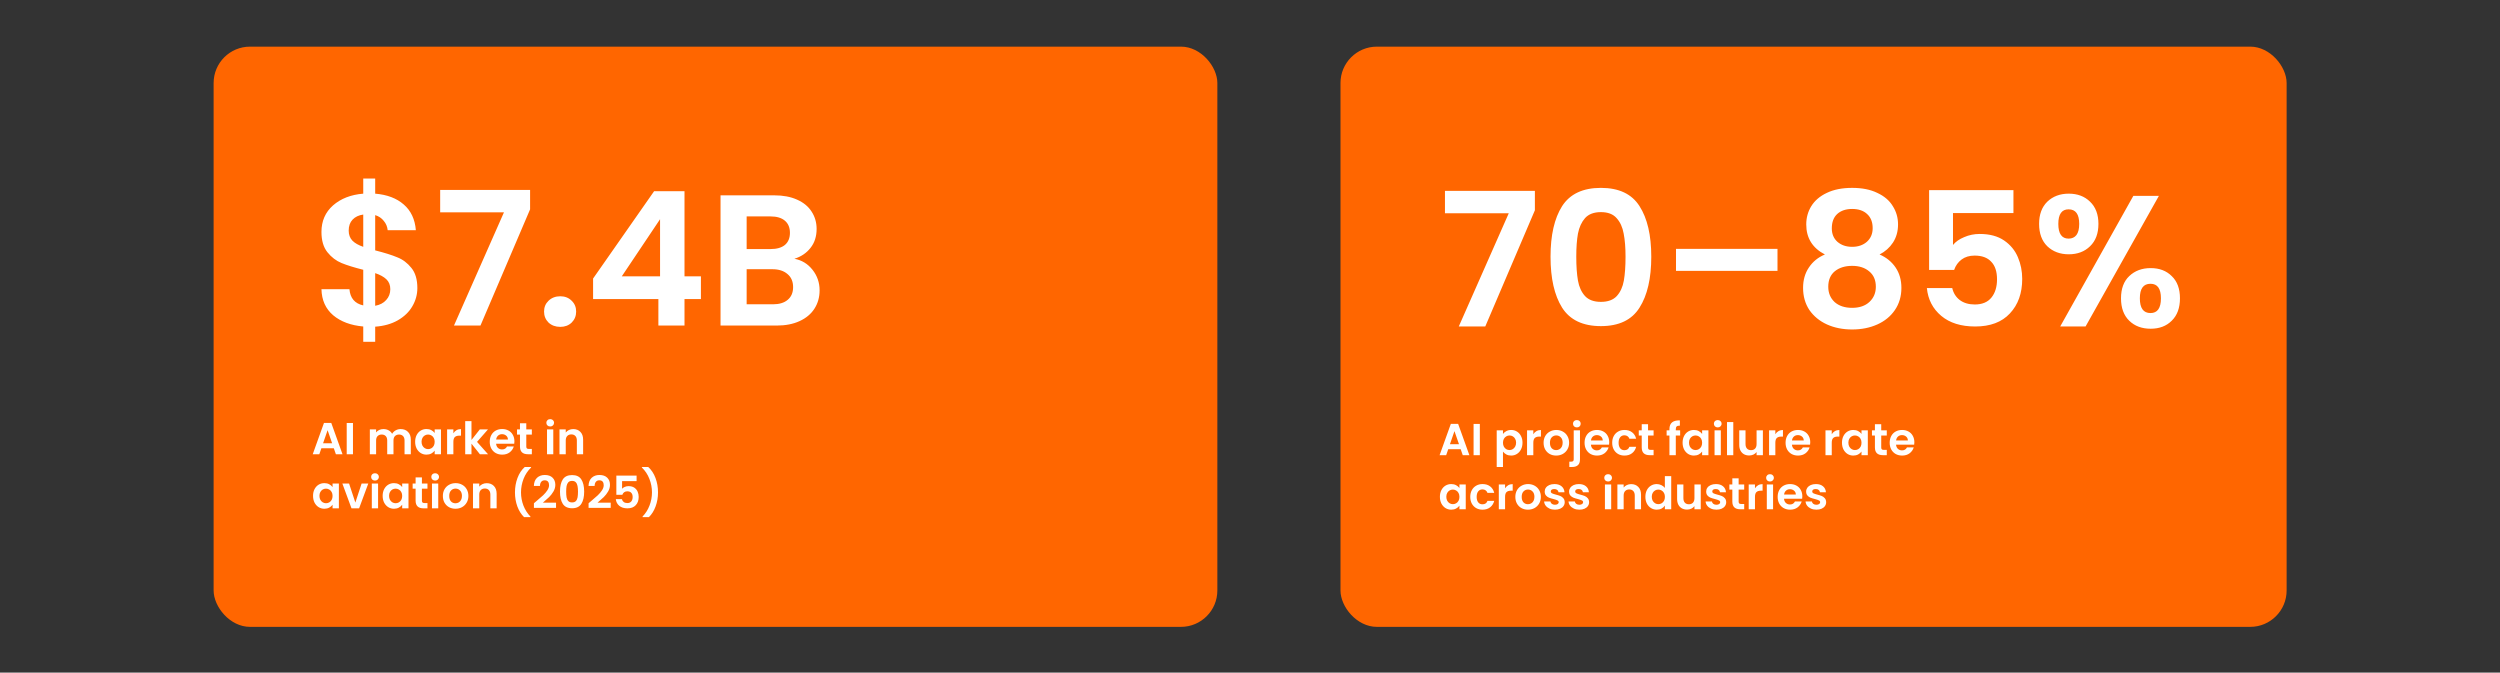
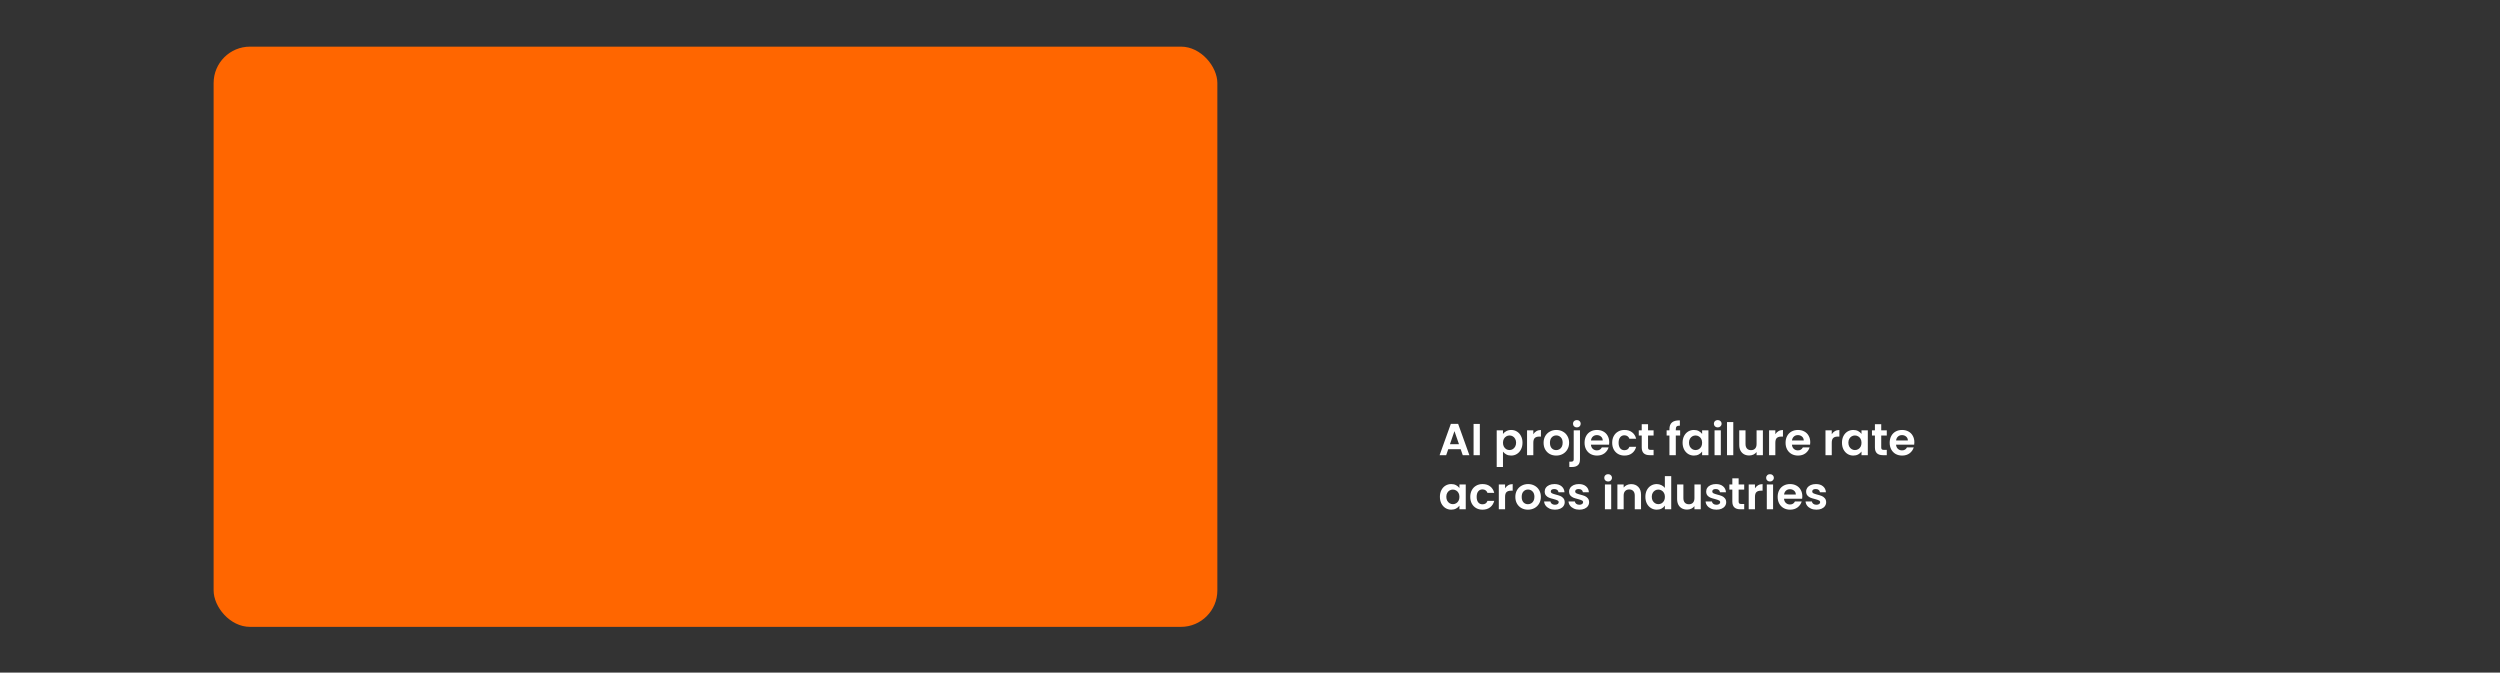
<svg xmlns="http://www.w3.org/2000/svg" width="2680" height="721" viewBox="0 0 2680 721" fill="none">
  <rect x="0" y="0" width="2680" height="721" fill="#333333" stroke="none" />
  <rect x="229" y="50" width="1076" height="622" rx="39.008" fill="#FF6600" />
-   <path d="M447.4 308.8C447.4 315.733 445.6 322.267 442 328.4C438.533 334.4 433.333 339.4 426.4 343.4C419.6 347.267 411.533 349.533 402.2 350.2V366.4H389.4V350C376.067 348.8 365.333 344.8 357.2 338C349.067 331.067 344.867 321.733 344.6 310H374.6C375.4 319.6 380.333 325.4 389.4 327.4V289.2C379.8 286.8 372.067 284.4 366.2 282C360.333 279.6 355.267 275.733 351 270.4C346.733 265.067 344.6 257.8 344.6 248.6C344.6 237 348.733 227.533 357 220.2C365.4 212.867 376.2 208.667 389.4 207.6V191.4H402.2V207.6C415 208.667 425.2 212.533 432.8 219.2C440.533 225.867 444.867 235.067 445.8 246.8H415.6C415.2 242.933 413.8 239.6 411.4 236.8C409.133 233.867 406.067 231.8 402.2 230.6V268.4C412.2 270.933 420.067 273.4 425.8 275.8C431.667 278.067 436.733 281.867 441 287.2C445.267 292.4 447.4 299.6 447.4 308.8ZM373.8 247.2C373.8 251.6 375.133 255.2 377.8 258C380.467 260.667 384.333 262.867 389.4 264.6V230C384.6 230.667 380.8 232.467 378 235.4C375.2 238.333 373.8 242.267 373.8 247.2ZM402.2 327.8C407.267 326.867 411.2 324.8 414 321.6C416.933 318.4 418.4 314.533 418.4 310C418.4 305.6 417 302.067 414.2 299.4C411.4 296.733 407.4 294.533 402.2 292.8V327.8ZM568.259 224.4L515.059 349H486.659L540.259 227.6H471.859V203.6H568.259V224.4ZM600.63 350.4C595.563 350.4 591.363 348.867 588.03 345.8C584.83 342.6 583.23 338.667 583.23 334C583.23 329.333 584.83 325.467 588.03 322.4C591.363 319.2 595.563 317.6 600.63 317.6C605.563 317.6 609.63 319.2 612.83 322.4C616.03 325.467 617.63 329.333 617.63 334C617.63 338.667 616.03 342.6 612.83 345.8C609.63 348.867 605.563 350.4 600.63 350.4ZM635.783 320.6V298.6L701.183 205H733.783V296.2H751.383V320.6H733.783V349H705.783V320.6H635.783ZM707.583 235L666.583 296.2H707.583V235ZM851.609 277.4C859.476 278.867 865.943 282.8 871.009 289.2C876.076 295.6 878.609 302.933 878.609 311.2C878.609 318.667 876.743 325.267 873.009 331C869.409 336.6 864.143 341 857.209 344.2C850.276 347.4 842.076 349 832.609 349H772.409V209.4H830.009C839.476 209.4 847.609 210.933 854.409 214C861.343 217.067 866.543 221.333 870.009 226.8C873.609 232.267 875.409 238.467 875.409 245.4C875.409 253.533 873.209 260.333 868.809 265.8C864.543 271.267 858.809 275.133 851.609 277.4ZM800.409 267H826.009C832.676 267 837.809 265.533 841.409 262.6C845.009 259.533 846.809 255.2 846.809 249.6C846.809 244 845.009 239.667 841.409 236.6C837.809 233.533 832.676 232 826.009 232H800.409V267ZM828.609 326.2C835.409 326.2 840.676 324.6 844.409 321.4C848.276 318.2 850.209 313.667 850.209 307.8C850.209 301.8 848.209 297.133 844.209 293.8C840.209 290.333 834.809 288.6 828.009 288.6H800.409V326.2H828.609Z" fill="white" />
-   <path d="M357.856 480.557H344.512L342.304 486.941H335.248L347.296 453.389H355.12L367.168 486.941H360.064L357.856 480.557ZM356.032 475.181L351.184 461.165L346.336 475.181H356.032ZM378.391 453.437V486.941H371.671V453.437H378.391ZM429.492 459.965C432.756 459.965 435.38 460.973 437.364 462.989C439.38 464.973 440.388 467.757 440.388 471.341V486.941H433.668V472.253C433.668 470.173 433.14 468.589 432.084 467.501C431.028 466.381 429.588 465.821 427.764 465.821C425.94 465.821 424.484 466.381 423.396 467.501C422.34 468.589 421.812 470.173 421.812 472.253V486.941H415.092V472.253C415.092 470.173 414.564 468.589 413.508 467.501C412.452 466.381 411.012 465.821 409.188 465.821C407.332 465.821 405.86 466.381 404.772 467.501C403.716 468.589 403.188 470.173 403.188 472.253V486.941H396.468V460.349H403.188V463.565C404.052 462.445 405.156 461.565 406.5 460.925C407.876 460.285 409.38 459.965 411.012 459.965C413.092 459.965 414.948 460.413 416.58 461.309C418.212 462.173 419.476 463.421 420.372 465.053C421.236 463.517 422.484 462.285 424.116 461.357C425.78 460.429 427.572 459.965 429.492 459.965ZM445.037 473.549C445.037 470.861 445.565 468.477 446.621 466.397C447.709 464.317 449.165 462.717 450.989 461.597C452.845 460.477 454.909 459.917 457.181 459.917C459.165 459.917 460.893 460.317 462.365 461.117C463.869 461.917 465.069 462.925 465.965 464.141V460.349H472.733V486.941H465.965V483.053C465.101 484.301 463.901 485.341 462.365 486.173C460.861 486.973 459.117 487.373 457.133 487.373C454.893 487.373 452.845 486.797 450.989 485.645C449.165 484.493 447.709 482.877 446.621 480.797C445.565 478.685 445.037 476.269 445.037 473.549ZM465.965 473.645C465.965 472.013 465.645 470.621 465.005 469.469C464.365 468.285 463.501 467.389 462.413 466.781C461.325 466.141 460.157 465.821 458.909 465.821C457.661 465.821 456.509 466.125 455.453 466.733C454.397 467.341 453.533 468.237 452.861 469.421C452.221 470.573 451.901 471.949 451.901 473.549C451.901 475.149 452.221 476.557 452.861 477.773C453.533 478.957 454.397 479.869 455.453 480.509C456.541 481.149 457.693 481.469 458.909 481.469C460.157 481.469 461.325 481.165 462.413 480.557C463.501 479.917 464.365 479.021 465.005 477.869C465.645 476.685 465.965 475.277 465.965 473.645ZM486.016 464.477C486.88 463.069 488 461.965 489.376 461.165C490.784 460.365 492.384 459.965 494.176 459.965V467.021H492.4C490.288 467.021 488.688 467.517 487.6 468.509C486.544 469.501 486.016 471.229 486.016 473.693V486.941H479.296V460.349H486.016V464.477ZM514.447 486.941L505.423 475.613V486.941H498.703V451.421H505.423V471.629L514.351 460.349H523.087L511.375 473.693L523.183 486.941H514.447ZM551.454 473.069C551.454 474.029 551.39 474.893 551.262 475.661H531.822C531.982 477.581 532.654 479.085 533.838 480.173C535.022 481.261 536.478 481.805 538.206 481.805C540.702 481.805 542.478 480.733 543.534 478.589H550.782C550.014 481.149 548.542 483.261 546.366 484.925C544.19 486.557 541.518 487.373 538.35 487.373C535.79 487.373 533.486 486.813 531.438 485.693C529.422 484.541 527.838 482.925 526.686 480.845C525.566 478.765 525.006 476.365 525.006 473.645C525.006 470.893 525.566 468.477 526.686 466.397C527.806 464.317 529.374 462.717 531.39 461.597C533.406 460.477 535.726 459.917 538.35 459.917C540.878 459.917 543.134 460.461 545.118 461.549C547.134 462.637 548.686 464.189 549.774 466.205C550.894 468.189 551.454 470.477 551.454 473.069ZM544.494 471.149C544.462 469.421 543.838 468.045 542.622 467.021C541.406 465.965 539.918 465.437 538.158 465.437C536.494 465.437 535.086 465.949 533.934 466.973C532.814 467.965 532.126 469.357 531.87 471.149H544.494ZM564.183 465.869V478.733C564.183 479.629 564.391 480.285 564.807 480.701C565.255 481.085 565.991 481.277 567.015 481.277H570.135V486.941H565.911C560.247 486.941 557.415 484.189 557.415 478.685V465.869H554.247V460.349H557.415V453.773H564.183V460.349H570.135V465.869H564.183ZM589.814 457.181C588.63 457.181 587.638 456.813 586.838 456.077C586.07 455.309 585.686 454.365 585.686 453.245C585.686 452.125 586.07 451.197 586.838 450.461C587.638 449.693 588.63 449.309 589.814 449.309C590.998 449.309 591.974 449.693 592.742 450.461C593.542 451.197 593.942 452.125 593.942 453.245C593.942 454.365 593.542 455.309 592.742 456.077C591.974 456.813 590.998 457.181 589.814 457.181ZM593.126 460.349V486.941H586.406V460.349H593.126ZM614.501 459.965C617.669 459.965 620.229 460.973 622.181 462.989C624.133 464.973 625.109 467.757 625.109 471.341V486.941H618.389V472.253C618.389 470.141 617.861 468.525 616.805 467.405C615.749 466.253 614.309 465.677 612.485 465.677C610.629 465.677 609.157 466.253 608.069 467.405C607.013 468.525 606.485 470.141 606.485 472.253V486.941H599.765V460.349H606.485V463.661C607.381 462.509 608.517 461.613 609.893 460.973C611.301 460.301 612.837 459.965 614.501 459.965ZM335.584 531.549C335.584 528.861 336.112 526.477 337.168 524.397C338.256 522.317 339.712 520.717 341.536 519.597C343.392 518.477 345.456 517.917 347.728 517.917C349.712 517.917 351.44 518.317 352.912 519.117C354.416 519.917 355.616 520.925 356.512 522.141V518.349H363.28V544.941H356.512V541.053C355.648 542.301 354.448 543.341 352.912 544.173C351.408 544.973 349.664 545.373 347.68 545.373C345.44 545.373 343.392 544.797 341.536 543.645C339.712 542.493 338.256 540.877 337.168 538.797C336.112 536.685 335.584 534.269 335.584 531.549ZM356.512 531.645C356.512 530.013 356.192 528.621 355.552 527.469C354.912 526.285 354.048 525.389 352.96 524.781C351.872 524.141 350.704 523.821 349.456 523.821C348.208 523.821 347.056 524.125 346 524.733C344.944 525.341 344.08 526.237 343.408 527.421C342.768 528.573 342.448 529.949 342.448 531.549C342.448 533.149 342.768 534.557 343.408 535.773C344.08 536.957 344.944 537.869 346 538.509C347.088 539.149 348.24 539.469 349.456 539.469C350.704 539.469 351.872 539.165 352.96 538.557C354.048 537.917 354.912 537.021 355.552 535.869C356.192 534.685 356.512 533.277 356.512 531.645ZM380.931 538.749L387.651 518.349H394.803L384.963 544.941H376.803L367.011 518.349H374.211L380.931 538.749ZM401.986 515.181C400.802 515.181 399.81 514.813 399.01 514.077C398.242 513.309 397.858 512.365 397.858 511.245C397.858 510.125 398.242 509.197 399.01 508.461C399.81 507.693 400.802 507.309 401.986 507.309C403.17 507.309 404.146 507.693 404.914 508.461C405.714 509.197 406.114 510.125 406.114 511.245C406.114 512.365 405.714 513.309 404.914 514.077C404.146 514.813 403.17 515.181 401.986 515.181ZM405.298 518.349V544.941H398.578V518.349H405.298ZM410.209 531.549C410.209 528.861 410.737 526.477 411.793 524.397C412.881 522.317 414.337 520.717 416.161 519.597C418.017 518.477 420.081 517.917 422.353 517.917C424.337 517.917 426.065 518.317 427.537 519.117C429.041 519.917 430.241 520.925 431.137 522.141V518.349H437.905V544.941H431.137V541.053C430.273 542.301 429.073 543.341 427.537 544.173C426.033 544.973 424.289 545.373 422.305 545.373C420.065 545.373 418.017 544.797 416.161 543.645C414.337 542.493 412.881 540.877 411.793 538.797C410.737 536.685 410.209 534.269 410.209 531.549ZM431.137 531.645C431.137 530.013 430.817 528.621 430.177 527.469C429.537 526.285 428.673 525.389 427.585 524.781C426.497 524.141 425.329 523.821 424.081 523.821C422.833 523.821 421.681 524.125 420.625 524.733C419.569 525.341 418.705 526.237 418.033 527.421C417.393 528.573 417.073 529.949 417.073 531.549C417.073 533.149 417.393 534.557 418.033 535.773C418.705 536.957 419.569 537.869 420.625 538.509C421.713 539.149 422.865 539.469 424.081 539.469C425.329 539.469 426.497 539.165 427.585 538.557C428.673 537.917 429.537 537.021 430.177 535.869C430.817 534.685 431.137 533.277 431.137 531.645ZM452.292 523.869V536.733C452.292 537.629 452.5 538.285 452.916 538.701C453.364 539.085 454.1 539.277 455.124 539.277H458.244V544.941H454.02C448.356 544.941 445.524 542.189 445.524 536.685V523.869H442.356V518.349H445.524V511.773H452.292V518.349H458.244V523.869H452.292ZM466.486 515.181C465.302 515.181 464.31 514.813 463.51 514.077C462.742 513.309 462.358 512.365 462.358 511.245C462.358 510.125 462.742 509.197 463.51 508.461C464.31 507.693 465.302 507.309 466.486 507.309C467.67 507.309 468.646 507.693 469.414 508.461C470.214 509.197 470.614 510.125 470.614 511.245C470.614 512.365 470.214 513.309 469.414 514.077C468.646 514.813 467.67 515.181 466.486 515.181ZM469.798 518.349V544.941H463.078V518.349H469.798ZM488.245 545.373C485.685 545.373 483.381 544.813 481.333 543.693C479.285 542.541 477.669 540.925 476.485 538.845C475.333 536.765 474.757 534.365 474.757 531.645C474.757 528.925 475.349 526.525 476.533 524.445C477.749 522.365 479.397 520.765 481.477 519.645C483.557 518.493 485.877 517.917 488.437 517.917C490.997 517.917 493.317 518.493 495.397 519.645C497.477 520.765 499.109 522.365 500.293 524.445C501.509 526.525 502.117 528.925 502.117 531.645C502.117 534.365 501.493 536.765 500.245 538.845C499.029 540.925 497.365 542.541 495.253 543.693C493.173 544.813 490.837 545.373 488.245 545.373ZM488.245 539.517C489.461 539.517 490.597 539.229 491.653 538.653C492.741 538.045 493.605 537.149 494.245 535.965C494.885 534.781 495.205 533.341 495.205 531.645C495.205 529.117 494.533 527.181 493.189 525.837C491.877 524.461 490.261 523.773 488.341 523.773C486.421 523.773 484.805 524.461 483.493 525.837C482.213 527.181 481.573 529.117 481.573 531.645C481.573 534.173 482.197 536.125 483.445 537.501C484.725 538.845 486.325 539.517 488.245 539.517ZM521.782 517.965C524.95 517.965 527.51 518.973 529.462 520.989C531.414 522.973 532.39 525.757 532.39 529.341V544.941H525.67V530.253C525.67 528.141 525.142 526.525 524.086 525.405C523.03 524.253 521.59 523.677 519.766 523.677C517.91 523.677 516.438 524.253 515.35 525.405C514.294 526.525 513.766 528.141 513.766 530.253V544.941H507.046V518.349H513.766V521.661C514.662 520.509 515.798 519.613 517.174 518.973C518.582 518.301 520.118 517.965 521.782 517.965ZM561.834 554.397C558.73 551.389 556.314 547.549 554.586 542.877C552.89 538.205 552.042 533.197 552.042 527.853C552.042 522.381 552.938 517.245 554.73 512.445C556.522 507.613 559.13 503.661 562.554 500.589H569.322V501.213C565.802 504.573 563.114 508.605 561.258 513.309C559.434 518.013 558.522 522.861 558.522 527.853C558.522 532.717 559.386 537.421 561.114 541.965C562.874 546.477 565.37 550.397 568.602 553.725V554.397H561.834ZM574.859 537.357C577.931 534.797 580.379 532.669 582.203 530.973C584.027 529.245 585.547 527.453 586.763 525.597C587.979 523.741 588.587 521.917 588.587 520.125C588.587 518.493 588.203 517.213 587.435 516.285C586.667 515.357 585.483 514.893 583.883 514.893C582.283 514.893 581.051 515.437 580.187 516.525C579.323 517.581 578.875 519.037 578.843 520.893H572.315C572.443 517.053 573.579 514.141 575.723 512.157C577.899 510.173 580.651 509.181 583.979 509.181C587.627 509.181 590.427 510.157 592.379 512.109C594.331 514.029 595.307 516.573 595.307 519.741C595.307 522.237 594.635 524.621 593.291 526.893C591.947 529.165 590.411 531.149 588.683 532.845C586.955 534.509 584.699 536.525 581.915 538.893H596.075V544.461H572.363V539.469L574.859 537.357ZM600.31 526.989C600.31 521.453 601.302 517.117 603.286 513.981C605.302 510.845 608.63 509.277 613.27 509.277C617.91 509.277 621.222 510.845 623.206 513.981C625.222 517.117 626.23 521.453 626.23 526.989C626.23 532.557 625.222 536.925 623.206 540.093C621.222 543.261 617.91 544.845 613.27 544.845C608.63 544.845 605.302 543.261 603.286 540.093C601.302 536.925 600.31 532.557 600.31 526.989ZM619.606 526.989C619.606 524.621 619.446 522.637 619.126 521.037C618.838 519.405 618.23 518.077 617.302 517.053C616.406 516.029 615.062 515.517 613.27 515.517C611.478 515.517 610.118 516.029 609.19 517.053C608.294 518.077 607.686 519.405 607.366 521.037C607.078 522.637 606.934 524.621 606.934 526.989C606.934 529.421 607.078 531.469 607.366 533.133C607.654 534.765 608.262 536.093 609.19 537.117C610.118 538.109 611.478 538.605 613.27 538.605C615.062 538.605 616.422 538.109 617.35 537.117C618.278 536.093 618.886 534.765 619.174 533.133C619.462 531.469 619.606 529.421 619.606 526.989ZM633.453 537.357C636.525 534.797 638.973 532.669 640.797 530.973C642.621 529.245 644.141 527.453 645.357 525.597C646.573 523.741 647.181 521.917 647.181 520.125C647.181 518.493 646.797 517.213 646.029 516.285C645.261 515.357 644.077 514.893 642.477 514.893C640.877 514.893 639.645 515.437 638.781 516.525C637.917 517.581 637.469 519.037 637.437 520.893H630.909C631.037 517.053 632.173 514.141 634.317 512.157C636.493 510.173 639.245 509.181 642.573 509.181C646.221 509.181 649.021 510.157 650.973 512.109C652.925 514.029 653.901 516.573 653.901 519.741C653.901 522.237 653.229 524.621 651.885 526.893C650.541 529.165 649.005 531.149 647.277 532.845C645.549 534.509 643.293 536.525 640.509 538.893H654.669V544.461H630.957V539.469L633.453 537.357ZM682.423 515.757H666.871V523.965C667.543 523.133 668.503 522.461 669.751 521.949C670.999 521.405 672.327 521.133 673.735 521.133C676.295 521.133 678.391 521.693 680.023 522.813C681.655 523.933 682.839 525.373 683.575 527.133C684.311 528.861 684.679 530.717 684.679 532.701C684.679 536.381 683.623 539.341 681.511 541.581C679.431 543.821 676.455 544.941 672.583 544.941C668.935 544.941 666.023 544.029 663.847 542.205C661.671 540.381 660.439 537.997 660.151 535.053H666.679C666.967 536.333 667.607 537.357 668.599 538.125C669.623 538.893 670.919 539.277 672.487 539.277C674.375 539.277 675.799 538.685 676.759 537.501C677.719 536.317 678.199 534.749 678.199 532.797C678.199 530.813 677.703 529.309 676.711 528.285C675.751 527.229 674.327 526.701 672.439 526.701C671.095 526.701 669.975 527.037 669.079 527.709C668.183 528.381 667.543 529.277 667.159 530.397H660.727V509.853H682.423V515.757ZM688.834 554.397V553.725C692.066 550.397 694.546 546.477 696.274 541.965C698.034 537.421 698.914 532.717 698.914 527.853C698.914 522.861 697.986 518.013 696.13 513.309C694.306 508.605 691.634 504.573 688.114 501.213V500.589H694.882C698.306 503.661 700.914 507.613 702.706 512.445C704.498 517.245 705.394 522.381 705.394 527.853C705.394 533.197 704.53 538.205 702.802 542.877C701.106 547.549 698.706 551.389 695.602 554.397H688.834Z" fill="white" />
-   <rect x="1437" y="50" width="1014.26" height="622" rx="39.008" fill="#FF6600" />
-   <path d="M1645.4 225.4L1592.2 350H1563.8L1617.4 228.6H1549V204.6H1645.4V225.4ZM1662.17 275.2C1662.17 252.133 1666.3 234.067 1674.57 221C1682.97 207.933 1696.84 201.4 1716.17 201.4C1735.5 201.4 1749.3 207.933 1757.57 221C1765.97 234.067 1770.17 252.133 1770.17 275.2C1770.17 298.4 1765.97 316.6 1757.57 329.8C1749.3 343 1735.5 349.6 1716.17 349.6C1696.84 349.6 1682.97 343 1674.57 329.8C1666.3 316.6 1662.17 298.4 1662.17 275.2ZM1742.57 275.2C1742.57 265.333 1741.9 257.067 1740.57 250.4C1739.37 243.6 1736.84 238.067 1732.97 233.8C1729.24 229.533 1723.64 227.4 1716.17 227.4C1708.7 227.4 1703.04 229.533 1699.17 233.8C1695.44 238.067 1692.9 243.6 1691.57 250.4C1690.37 257.067 1689.77 265.333 1689.77 275.2C1689.77 285.333 1690.37 293.867 1691.57 300.8C1692.77 307.6 1695.3 313.133 1699.17 317.4C1703.04 321.533 1708.7 323.6 1716.17 323.6C1723.64 323.6 1729.3 321.533 1733.17 317.4C1737.04 313.133 1739.57 307.6 1740.77 300.8C1741.97 293.867 1742.57 285.333 1742.57 275.2ZM1905.47 266.8V290.4H1796.67V266.8H1905.47ZM1956.3 272.8C1942.96 265.867 1936.3 255.133 1936.3 240.6C1936.3 233.4 1938.1 226.867 1941.7 221C1945.43 215 1950.96 210.267 1958.3 206.8C1965.76 203.2 1974.83 201.4 1985.5 201.4C1996.16 201.4 2005.16 203.2 2012.5 206.8C2019.96 210.267 2025.5 215 2029.1 221C2032.83 226.867 2034.7 233.4 2034.7 240.6C2034.7 247.933 2032.9 254.4 2029.3 260C2025.7 265.467 2020.9 269.733 2014.9 272.8C2022.23 276 2027.96 280.667 2032.1 286.8C2036.23 292.933 2038.3 300.2 2038.3 308.6C2038.3 317.667 2035.96 325.6 2031.3 332.4C2026.76 339.067 2020.5 344.2 2012.5 347.8C2004.5 351.4 1995.5 353.2 1985.5 353.2C1975.5 353.2 1966.5 351.4 1958.5 347.8C1950.63 344.2 1944.36 339.067 1939.7 332.4C1935.16 325.6 1932.9 317.667 1932.9 308.6C1932.9 300.2 1934.96 292.933 1939.1 286.8C1943.23 280.533 1948.96 275.867 1956.3 272.8ZM2007.5 244.6C2007.5 238.067 2005.5 233 2001.5 229.4C1997.63 225.8 1992.3 224 1985.5 224C1978.83 224 1973.5 225.8 1969.5 229.4C1965.63 233 1963.7 238.133 1963.7 244.8C1963.7 250.8 1965.7 255.6 1969.7 259.2C1973.83 262.8 1979.1 264.6 1985.5 264.6C1991.9 264.6 1997.16 262.8 2001.3 259.2C2005.43 255.467 2007.5 250.6 2007.5 244.6ZM1985.5 285C1977.9 285 1971.7 286.933 1966.9 290.8C1962.23 294.667 1959.9 300.2 1959.9 307.4C1959.9 314.067 1962.16 319.533 1966.7 323.8C1971.36 327.933 1977.63 330 1985.5 330C1993.36 330 1999.56 327.867 2004.1 323.6C2008.63 319.333 2010.9 313.933 2010.9 307.4C2010.9 300.333 2008.56 294.867 2003.9 291C1999.23 287 1993.1 285 1985.5 285ZM2158.41 228.4H2093.61V262.6C2096.41 259.133 2100.41 256.333 2105.61 254.2C2110.81 251.933 2116.35 250.8 2122.21 250.8C2132.88 250.8 2141.61 253.133 2148.41 257.8C2155.21 262.467 2160.15 268.467 2163.21 275.8C2166.28 283 2167.81 290.733 2167.81 299C2167.81 314.333 2163.41 326.667 2154.61 336C2145.95 345.333 2133.55 350 2117.41 350C2102.21 350 2090.08 346.2 2081.01 338.6C2071.95 331 2066.81 321.067 2065.61 308.8H2092.81C2094.01 314.133 2096.68 318.4 2100.81 321.6C2105.08 324.8 2110.48 326.4 2117.01 326.4C2124.88 326.4 2130.81 323.933 2134.81 319C2138.81 314.067 2140.81 307.533 2140.81 299.4C2140.81 291.133 2138.75 284.867 2134.61 280.6C2130.61 276.2 2124.68 274 2116.81 274C2111.21 274 2106.55 275.4 2102.81 278.2C2099.08 281 2096.41 284.733 2094.81 289.4H2068.01V203.8H2158.41V228.4ZM2185.92 240C2185.92 229.867 2188.86 221.933 2194.72 216.2C2200.72 210.467 2208.39 207.6 2217.72 207.6C2227.06 207.6 2234.66 210.467 2240.52 216.2C2246.52 221.933 2249.52 229.867 2249.52 240C2249.52 250.267 2246.52 258.267 2240.52 264C2234.66 269.733 2227.06 272.6 2217.72 272.6C2208.39 272.6 2200.72 269.733 2194.72 264C2188.86 258.267 2185.92 250.267 2185.92 240ZM2314.32 210L2235.72 350H2208.52L2286.92 210H2314.32ZM2217.52 224.4C2210.19 224.4 2206.52 229.6 2206.52 240C2206.52 250.533 2210.19 255.8 2217.52 255.8C2221.12 255.8 2223.92 254.533 2225.92 252C2227.92 249.333 2228.92 245.333 2228.92 240C2228.92 229.6 2225.12 224.4 2217.52 224.4ZM2273.72 319.8C2273.72 309.533 2276.66 301.6 2282.52 296C2288.52 290.267 2296.19 287.4 2305.52 287.4C2314.86 287.4 2322.39 290.267 2328.12 296C2333.99 301.6 2336.92 309.533 2336.92 319.8C2336.92 330.067 2333.99 338.067 2328.12 343.8C2322.39 349.533 2314.86 352.4 2305.52 352.4C2296.06 352.4 2288.39 349.533 2282.52 343.8C2276.66 338.067 2273.72 330.067 2273.72 319.8ZM2305.32 304.2C2297.72 304.2 2293.92 309.4 2293.92 319.8C2293.92 330.333 2297.72 335.6 2305.32 335.6C2312.79 335.6 2316.52 330.333 2316.52 319.8C2316.52 309.4 2312.79 304.2 2305.32 304.2Z" fill="white" />
  <path d="M1565.86 481.557H1552.51L1550.3 487.941H1543.25L1555.3 454.389H1563.12L1575.17 487.941H1568.06L1565.86 481.557ZM1564.03 476.181L1559.18 462.165L1554.34 476.181H1564.03ZM1586.39 454.437V487.941H1579.67V454.437H1586.39ZM1611.19 465.189C1612.05 463.973 1613.24 462.965 1614.74 462.165C1616.28 461.333 1618.02 460.917 1619.97 460.917C1622.24 460.917 1624.29 461.477 1626.12 462.597C1627.97 463.717 1629.43 465.317 1630.48 467.397C1631.57 469.445 1632.12 471.829 1632.12 474.549C1632.12 477.269 1631.57 479.685 1630.48 481.797C1629.43 483.877 1627.97 485.493 1626.12 486.645C1624.29 487.797 1622.24 488.373 1619.97 488.373C1618.02 488.373 1616.29 487.973 1614.79 487.173C1613.32 486.373 1612.12 485.365 1611.19 484.149V500.613H1604.47V461.349H1611.19V465.189ZM1625.25 474.549C1625.25 472.949 1624.92 471.573 1624.24 470.421C1623.6 469.237 1622.74 468.341 1621.65 467.733C1620.6 467.125 1619.44 466.821 1618.2 466.821C1616.98 466.821 1615.83 467.141 1614.74 467.781C1613.68 468.389 1612.82 469.285 1612.15 470.469C1611.51 471.653 1611.19 473.045 1611.19 474.645C1611.19 476.245 1611.51 477.637 1612.15 478.821C1612.82 480.005 1613.68 480.917 1614.74 481.557C1615.83 482.165 1616.98 482.469 1618.2 482.469C1619.44 482.469 1620.6 482.149 1621.65 481.509C1622.74 480.869 1623.6 479.957 1624.24 478.773C1624.92 477.589 1625.25 476.181 1625.25 474.549ZM1643.72 465.477C1644.58 464.069 1645.7 462.965 1647.08 462.165C1648.49 461.365 1650.09 460.965 1651.88 460.965V468.021H1650.1C1647.99 468.021 1646.39 468.517 1645.3 469.509C1644.25 470.501 1643.72 472.229 1643.72 474.693V487.941H1637V461.349H1643.72V465.477ZM1668.21 488.373C1665.65 488.373 1663.35 487.813 1661.3 486.693C1659.25 485.541 1657.64 483.925 1656.45 481.845C1655.3 479.765 1654.73 477.365 1654.73 474.645C1654.73 471.925 1655.32 469.525 1656.5 467.445C1657.72 465.365 1659.37 463.765 1661.45 462.645C1663.53 461.493 1665.85 460.917 1668.41 460.917C1670.97 460.917 1673.29 461.493 1675.37 462.645C1677.45 463.765 1679.08 465.365 1680.26 467.445C1681.48 469.525 1682.09 471.925 1682.09 474.645C1682.09 477.365 1681.46 479.765 1680.21 481.845C1679 483.925 1677.33 485.541 1675.22 486.693C1673.14 487.813 1670.81 488.373 1668.21 488.373ZM1668.21 482.517C1669.43 482.517 1670.57 482.229 1671.62 481.653C1672.71 481.045 1673.57 480.149 1674.21 478.965C1674.85 477.781 1675.17 476.341 1675.17 474.645C1675.17 472.117 1674.5 470.181 1673.16 468.837C1671.85 467.461 1670.23 466.773 1668.31 466.773C1666.39 466.773 1664.77 467.461 1663.46 468.837C1662.18 470.181 1661.54 472.117 1661.54 474.645C1661.54 477.173 1662.17 479.125 1663.41 480.501C1664.69 481.845 1666.29 482.517 1668.21 482.517ZM1690.42 458.181C1689.21 458.181 1688.2 457.813 1687.4 457.077C1686.63 456.309 1686.25 455.365 1686.25 454.245C1686.25 453.125 1686.63 452.197 1687.4 451.461C1688.2 450.693 1689.21 450.309 1690.42 450.309C1691.61 450.309 1692.58 450.693 1693.35 451.461C1694.12 452.197 1694.5 453.125 1694.5 454.245C1694.5 455.365 1694.12 456.309 1693.35 457.077C1692.58 457.813 1691.61 458.181 1690.42 458.181ZM1693.74 492.309C1693.74 495.253 1693 497.365 1691.53 498.645C1690.09 499.957 1688.01 500.613 1685.29 500.613H1682.31V494.901H1684.23C1685.26 494.901 1685.98 494.693 1686.39 494.277C1686.81 493.893 1687.02 493.253 1687.02 492.357V461.349H1693.74V492.309ZM1725.09 474.069C1725.09 475.029 1725.03 475.893 1724.9 476.661H1705.46C1705.62 478.581 1706.29 480.085 1707.48 481.173C1708.66 482.261 1710.12 482.805 1711.85 482.805C1714.34 482.805 1716.12 481.733 1717.17 479.589H1724.42C1723.65 482.149 1722.18 484.261 1720.01 485.925C1717.83 487.557 1715.16 488.373 1711.99 488.373C1709.43 488.373 1707.13 487.813 1705.08 486.693C1703.06 485.541 1701.48 483.925 1700.33 481.845C1699.21 479.765 1698.65 477.365 1698.65 474.645C1698.65 471.893 1699.21 469.477 1700.33 467.397C1701.45 465.317 1703.01 463.717 1705.03 462.597C1707.05 461.477 1709.37 460.917 1711.99 460.917C1714.52 460.917 1716.77 461.461 1718.76 462.549C1720.77 463.637 1722.33 465.189 1723.41 467.205C1724.53 469.189 1725.09 471.477 1725.09 474.069ZM1718.13 472.149C1718.1 470.421 1717.48 469.045 1716.26 468.021C1715.05 466.965 1713.56 466.437 1711.8 466.437C1710.13 466.437 1708.73 466.949 1707.57 467.973C1706.45 468.965 1705.77 470.357 1705.51 472.149H1718.13ZM1728.27 474.645C1728.27 471.893 1728.83 469.493 1729.95 467.445C1731.07 465.365 1732.62 463.765 1734.61 462.645C1736.59 461.493 1738.86 460.917 1741.42 460.917C1744.72 460.917 1747.44 461.749 1749.58 463.413C1751.76 465.045 1753.22 467.349 1753.95 470.325H1746.7C1746.32 469.173 1745.66 468.277 1744.74 467.637C1743.84 466.965 1742.72 466.629 1741.38 466.629C1739.46 466.629 1737.94 467.333 1736.82 468.741C1735.7 470.117 1735.14 472.085 1735.14 474.645C1735.14 477.173 1735.7 479.141 1736.82 480.549C1737.94 481.925 1739.46 482.613 1741.38 482.613C1744.1 482.613 1745.87 481.397 1746.7 478.965H1753.95C1753.22 481.845 1751.76 484.133 1749.58 485.829C1747.41 487.525 1744.69 488.373 1741.42 488.373C1738.86 488.373 1736.59 487.813 1734.61 486.693C1732.62 485.541 1731.07 483.941 1729.95 481.893C1728.83 479.813 1728.27 477.397 1728.27 474.645ZM1766.7 466.869V479.733C1766.7 480.629 1766.91 481.285 1767.32 481.701C1767.77 482.085 1768.51 482.277 1769.53 482.277H1772.65V487.941H1768.43C1762.76 487.941 1759.93 485.189 1759.93 479.685V466.869H1756.76V461.349H1759.93V454.773H1766.7V461.349H1772.65V466.869H1766.7ZM1801.11 466.869H1796.46V487.941H1789.64V466.869H1786.62V461.349H1789.64V460.005C1789.64 456.741 1790.57 454.341 1792.43 452.805C1794.28 451.269 1797.08 450.549 1800.83 450.645V456.309C1799.19 456.277 1798.06 456.549 1797.42 457.125C1796.78 457.701 1796.46 458.741 1796.46 460.245V461.349H1801.11V466.869ZM1803.74 474.549C1803.74 471.861 1804.27 469.477 1805.32 467.397C1806.41 465.317 1807.87 463.717 1809.69 462.597C1811.55 461.477 1813.61 460.917 1815.88 460.917C1817.87 460.917 1819.6 461.317 1821.07 462.117C1822.57 462.917 1823.77 463.925 1824.67 465.141V461.349H1831.44V487.941H1824.67V484.053C1823.8 485.301 1822.6 486.341 1821.07 487.173C1819.56 487.973 1817.82 488.373 1815.84 488.373C1813.6 488.373 1811.55 487.797 1809.69 486.645C1807.87 485.493 1806.41 483.877 1805.32 481.797C1804.27 479.685 1803.74 477.269 1803.74 474.549ZM1824.67 474.645C1824.67 473.013 1824.35 471.621 1823.71 470.469C1823.07 469.285 1822.2 468.389 1821.12 467.781C1820.03 467.141 1818.86 466.821 1817.61 466.821C1816.36 466.821 1815.21 467.125 1814.16 467.733C1813.1 468.341 1812.24 469.237 1811.56 470.421C1810.92 471.573 1810.6 472.949 1810.6 474.549C1810.6 476.149 1810.92 477.557 1811.56 478.773C1812.24 479.957 1813.1 480.869 1814.16 481.509C1815.24 482.149 1816.4 482.469 1817.61 482.469C1818.86 482.469 1820.03 482.165 1821.12 481.557C1822.2 480.917 1823.07 480.021 1823.71 478.869C1824.35 477.685 1824.67 476.277 1824.67 474.645ZM1841.41 458.181C1840.22 458.181 1839.23 457.813 1838.43 457.077C1837.66 456.309 1837.28 455.365 1837.28 454.245C1837.28 453.125 1837.66 452.197 1838.43 451.461C1839.23 450.693 1840.22 450.309 1841.41 450.309C1842.59 450.309 1843.57 450.693 1844.34 451.461C1845.14 452.197 1845.54 453.125 1845.54 454.245C1845.54 455.365 1845.14 456.309 1844.34 457.077C1843.57 457.813 1842.59 458.181 1841.41 458.181ZM1844.72 461.349V487.941H1838V461.349H1844.72ZM1858.08 452.421V487.941H1851.36V452.421H1858.08ZM1889.82 461.349V487.941H1883.05V484.581C1882.19 485.733 1881.05 486.645 1879.65 487.317C1878.27 487.957 1876.77 488.277 1875.13 488.277C1873.05 488.277 1871.21 487.845 1869.61 486.981C1868.01 486.085 1866.75 484.789 1865.82 483.093C1864.93 481.365 1864.48 479.317 1864.48 476.949V461.349H1871.2V475.989C1871.2 478.101 1871.73 479.733 1872.78 480.885C1873.84 482.005 1875.28 482.565 1877.1 482.565C1878.96 482.565 1880.41 482.005 1881.47 480.885C1882.53 479.733 1883.05 478.101 1883.05 475.989V461.349H1889.82ZM1903.17 465.477C1904.04 464.069 1905.16 462.965 1906.53 462.165C1907.94 461.365 1909.54 460.965 1911.33 460.965V468.021H1909.56C1907.44 468.021 1905.84 468.517 1904.76 469.509C1903.7 470.501 1903.17 472.229 1903.17 474.693V487.941H1896.45V461.349H1903.17V465.477ZM1940.58 474.069C1940.58 475.029 1940.51 475.893 1940.39 476.661H1920.95C1921.11 478.581 1921.78 480.085 1922.96 481.173C1924.15 482.261 1925.6 482.805 1927.33 482.805C1929.83 482.805 1931.6 481.733 1932.66 479.589H1939.91C1939.14 482.149 1937.67 484.261 1935.49 485.925C1933.31 487.557 1930.64 488.373 1927.47 488.373C1924.91 488.373 1922.61 487.813 1920.56 486.693C1918.55 485.541 1916.96 483.925 1915.81 481.845C1914.69 479.765 1914.13 477.365 1914.13 474.645C1914.13 471.893 1914.69 469.477 1915.81 467.397C1916.93 465.317 1918.5 463.717 1920.51 462.597C1922.53 461.477 1924.85 460.917 1927.47 460.917C1930 460.917 1932.26 461.461 1934.24 462.549C1936.26 463.637 1937.81 465.189 1938.9 467.205C1940.02 469.189 1940.58 471.477 1940.58 474.069ZM1933.62 472.149C1933.59 470.421 1932.96 469.045 1931.75 468.021C1930.53 466.965 1929.04 466.437 1927.28 466.437C1925.62 466.437 1924.21 466.949 1923.06 467.973C1921.94 468.965 1921.25 470.357 1920.99 472.149H1933.62ZM1963.64 465.477C1964.51 464.069 1965.63 462.965 1967 462.165C1968.41 461.365 1970.01 460.965 1971.8 460.965V468.021H1970.03C1967.91 468.021 1966.31 468.517 1965.23 469.509C1964.17 470.501 1963.64 472.229 1963.64 474.693V487.941H1956.92V461.349H1963.64V465.477ZM1974.6 474.549C1974.6 471.861 1975.13 469.477 1976.18 467.397C1977.27 465.317 1978.73 463.717 1980.55 462.597C1982.41 461.477 1984.47 460.917 1986.74 460.917C1988.73 460.917 1990.46 461.317 1991.93 462.117C1993.43 462.917 1994.63 463.925 1995.53 465.141V461.349H2002.3V487.941H1995.53V484.053C1994.66 485.301 1993.46 486.341 1991.93 487.173C1990.42 487.973 1988.68 488.373 1986.7 488.373C1984.46 488.373 1982.41 487.797 1980.55 486.645C1978.73 485.493 1977.27 483.877 1976.18 481.797C1975.13 479.685 1974.6 477.269 1974.6 474.549ZM1995.53 474.645C1995.53 473.013 1995.21 471.621 1994.57 470.469C1993.93 469.285 1993.06 468.389 1991.98 467.781C1990.89 467.141 1989.72 466.821 1988.47 466.821C1987.22 466.821 1986.07 467.125 1985.02 467.733C1983.96 468.341 1983.1 469.237 1982.42 470.421C1981.78 471.573 1981.46 472.949 1981.46 474.549C1981.46 476.149 1981.78 477.557 1982.42 478.773C1983.1 479.957 1983.96 480.869 1985.02 481.509C1986.1 482.149 1987.26 482.469 1988.47 482.469C1989.72 482.469 1990.89 482.165 1991.98 481.557C1993.06 480.917 1993.93 480.021 1994.57 478.869C1995.21 477.685 1995.53 476.277 1995.53 474.645ZM2016.68 466.869V479.733C2016.68 480.629 2016.89 481.285 2017.31 481.701C2017.75 482.085 2018.49 482.277 2019.51 482.277H2022.63V487.941H2018.41C2012.75 487.941 2009.91 485.189 2009.91 479.685V466.869H2006.75V461.349H2009.91V454.773H2016.68V461.349H2022.63V466.869H2016.68ZM2052.19 474.069C2052.19 475.029 2052.12 475.893 2052 476.661H2032.56C2032.72 478.581 2033.39 480.085 2034.57 481.173C2035.76 482.261 2037.21 482.805 2038.94 482.805C2041.44 482.805 2043.21 481.733 2044.27 479.589H2051.52C2050.75 482.149 2049.28 484.261 2047.1 485.925C2044.92 487.557 2042.25 488.373 2039.08 488.373C2036.52 488.373 2034.22 487.813 2032.17 486.693C2030.16 485.541 2028.57 483.925 2027.42 481.845C2026.3 479.765 2025.74 477.365 2025.74 474.645C2025.74 471.893 2026.3 469.477 2027.42 467.397C2028.54 465.317 2030.11 463.717 2032.12 462.597C2034.14 461.477 2036.46 460.917 2039.08 460.917C2041.61 460.917 2043.87 461.461 2045.85 462.549C2047.87 463.637 2049.42 465.189 2050.51 467.205C2051.63 469.189 2052.19 471.477 2052.19 474.069ZM2045.23 472.149C2045.2 470.421 2044.57 469.045 2043.36 468.021C2042.14 466.965 2040.65 466.437 2038.89 466.437C2037.23 466.437 2035.82 466.949 2034.67 467.973C2033.55 468.965 2032.86 470.357 2032.6 472.149H2045.23ZM1543.58 532.549C1543.58 529.861 1544.11 527.477 1545.17 525.397C1546.26 523.317 1547.71 521.717 1549.54 520.597C1551.39 519.477 1553.46 518.917 1555.73 518.917C1557.71 518.917 1559.44 519.317 1560.91 520.117C1562.42 520.917 1563.62 521.925 1564.51 523.141V519.349H1571.28V545.941H1564.51V542.053C1563.65 543.301 1562.45 544.341 1560.91 545.173C1559.41 545.973 1557.66 546.373 1555.68 546.373C1553.44 546.373 1551.39 545.797 1549.54 544.645C1547.71 543.493 1546.26 541.877 1545.17 539.797C1544.11 537.685 1543.58 535.269 1543.58 532.549ZM1564.51 532.645C1564.51 531.013 1564.19 529.621 1563.55 528.469C1562.91 527.285 1562.05 526.389 1560.96 525.781C1559.87 525.141 1558.7 524.821 1557.46 524.821C1556.21 524.821 1555.06 525.125 1554 525.733C1552.94 526.341 1552.08 527.237 1551.41 528.421C1550.77 529.573 1550.45 530.949 1550.45 532.549C1550.45 534.149 1550.77 535.557 1551.41 536.773C1552.08 537.957 1552.94 538.869 1554 539.509C1555.09 540.149 1556.24 540.469 1557.46 540.469C1558.7 540.469 1559.87 540.165 1560.96 539.557C1562.05 538.917 1562.91 538.021 1563.55 536.869C1564.19 535.685 1564.51 534.277 1564.51 532.645ZM1576.12 532.645C1576.12 529.893 1576.68 527.493 1577.8 525.445C1578.92 523.365 1580.47 521.765 1582.45 520.645C1584.44 519.493 1586.71 518.917 1589.27 518.917C1592.56 518.917 1595.28 519.749 1597.43 521.413C1599.6 523.045 1601.06 525.349 1601.8 528.325H1594.55C1594.16 527.173 1593.51 526.277 1592.58 525.637C1591.68 524.965 1590.56 524.629 1589.22 524.629C1587.3 524.629 1585.78 525.333 1584.66 526.741C1583.54 528.117 1582.98 530.085 1582.98 532.645C1582.98 535.173 1583.54 537.141 1584.66 538.549C1585.78 539.925 1587.3 540.613 1589.22 540.613C1591.94 540.613 1593.72 539.397 1594.55 536.965H1601.8C1601.06 539.845 1599.6 542.133 1597.43 543.829C1595.25 545.525 1592.53 546.373 1589.27 546.373C1586.71 546.373 1584.44 545.813 1582.45 544.693C1580.47 543.541 1578.92 541.941 1577.8 539.893C1576.68 537.813 1576.12 535.397 1576.12 532.645ZM1613.44 523.477C1614.3 522.069 1615.42 520.965 1616.8 520.165C1618.21 519.365 1619.81 518.965 1621.6 518.965V526.021H1619.82C1617.71 526.021 1616.11 526.517 1615.02 527.509C1613.97 528.501 1613.44 530.229 1613.44 532.693V545.941H1606.72V519.349H1613.44V523.477ZM1637.93 546.373C1635.37 546.373 1633.07 545.813 1631.02 544.693C1628.97 543.541 1627.36 541.925 1626.17 539.845C1625.02 537.765 1624.44 535.365 1624.44 532.645C1624.44 529.925 1625.04 527.525 1626.22 525.445C1627.44 523.365 1629.08 521.765 1631.16 520.645C1633.24 519.493 1635.56 518.917 1638.12 518.917C1640.68 518.917 1643 519.493 1645.08 520.645C1647.16 521.765 1648.8 523.365 1649.98 525.445C1651.2 527.525 1651.8 529.925 1651.8 532.645C1651.8 535.365 1651.18 537.765 1649.93 539.845C1648.72 541.925 1647.05 543.541 1644.94 544.693C1642.86 545.813 1640.52 546.373 1637.93 546.373ZM1637.93 540.517C1639.15 540.517 1640.28 540.229 1641.34 539.653C1642.43 539.045 1643.29 538.149 1643.93 536.965C1644.57 535.781 1644.89 534.341 1644.89 532.645C1644.89 530.117 1644.22 528.181 1642.88 526.837C1641.56 525.461 1639.95 524.773 1638.03 524.773C1636.11 524.773 1634.49 525.461 1633.18 526.837C1631.9 528.181 1631.26 530.117 1631.26 532.645C1631.26 535.173 1631.88 537.125 1633.13 538.501C1634.41 539.845 1636.01 540.517 1637.93 540.517ZM1666.91 546.373C1664.73 546.373 1662.78 545.989 1661.05 545.221C1659.33 544.421 1657.95 543.349 1656.93 542.005C1655.93 540.661 1655.39 539.173 1655.29 537.541H1662.06C1662.19 538.565 1662.69 539.413 1663.55 540.085C1664.45 540.757 1665.55 541.093 1666.86 541.093C1668.14 541.093 1669.13 540.837 1669.84 540.325C1670.57 539.813 1670.94 539.157 1670.94 538.357C1670.94 537.493 1670.49 536.853 1669.6 536.437C1668.73 535.989 1667.34 535.509 1665.42 534.997C1663.44 534.517 1661.81 534.021 1660.53 533.509C1659.28 532.997 1658.19 532.213 1657.26 531.157C1656.37 530.101 1655.92 528.677 1655.92 526.885C1655.92 525.413 1656.33 524.069 1657.17 522.853C1658.03 521.637 1659.25 520.677 1660.81 519.973C1662.41 519.269 1664.29 518.917 1666.43 518.917C1669.6 518.917 1672.13 519.717 1674.01 521.317C1675.9 522.885 1676.94 525.013 1677.13 527.701H1670.7C1670.61 526.645 1670.16 525.813 1669.36 525.205C1668.59 524.565 1667.55 524.245 1666.24 524.245C1665.02 524.245 1664.08 524.469 1663.41 524.917C1662.77 525.365 1662.45 525.989 1662.45 526.789C1662.45 527.685 1662.89 528.373 1663.79 528.853C1664.69 529.301 1666.08 529.765 1667.97 530.245C1669.89 530.725 1671.47 531.221 1672.72 531.733C1673.97 532.245 1675.04 533.045 1675.93 534.133C1676.86 535.189 1677.34 536.597 1677.37 538.357C1677.37 539.893 1676.94 541.269 1676.08 542.485C1675.25 543.701 1674.03 544.661 1672.43 545.365C1670.86 546.037 1669.02 546.373 1666.91 546.373ZM1693.07 546.373C1690.89 546.373 1688.94 545.989 1687.21 545.221C1685.48 544.421 1684.11 543.349 1683.08 542.005C1682.09 540.661 1681.55 539.173 1681.45 537.541H1688.22C1688.35 538.565 1688.84 539.413 1689.71 540.085C1690.6 540.757 1691.71 541.093 1693.02 541.093C1694.3 541.093 1695.29 540.837 1695.99 540.325C1696.73 539.813 1697.1 539.157 1697.1 538.357C1697.1 537.493 1696.65 536.853 1695.75 536.437C1694.89 535.989 1693.5 535.509 1691.58 534.997C1689.59 534.517 1687.96 534.021 1686.68 533.509C1685.43 532.997 1684.35 532.213 1683.42 531.157C1682.52 530.101 1682.07 528.677 1682.07 526.885C1682.07 525.413 1682.49 524.069 1683.32 522.853C1684.19 521.637 1685.4 520.677 1686.97 519.973C1688.57 519.269 1690.44 518.917 1692.59 518.917C1695.75 518.917 1698.28 519.717 1700.17 521.317C1702.06 522.885 1703.1 525.013 1703.29 527.701H1696.86C1696.76 526.645 1696.31 525.813 1695.51 525.205C1694.75 524.565 1693.71 524.245 1692.39 524.245C1691.18 524.245 1690.23 524.469 1689.56 524.917C1688.92 525.365 1688.6 525.989 1688.6 526.789C1688.6 527.685 1689.05 528.373 1689.95 528.853C1690.84 529.301 1692.23 529.765 1694.12 530.245C1696.04 530.725 1697.63 531.221 1698.87 531.733C1700.12 532.245 1701.19 533.045 1702.09 534.133C1703.02 535.189 1703.5 536.597 1703.53 538.357C1703.53 539.893 1703.1 541.269 1702.23 542.485C1701.4 543.701 1700.19 544.661 1698.59 545.365C1697.02 546.037 1695.18 546.373 1693.07 546.373ZM1723.89 516.181C1722.71 516.181 1721.72 515.813 1720.92 515.077C1720.15 514.309 1719.76 513.365 1719.76 512.245C1719.76 511.125 1720.15 510.197 1720.92 509.461C1721.72 508.693 1722.71 508.309 1723.89 508.309C1725.08 508.309 1726.05 508.693 1726.82 509.461C1727.62 510.197 1728.02 511.125 1728.02 512.245C1728.02 513.365 1727.62 514.309 1726.82 515.077C1726.05 515.813 1725.08 516.181 1723.89 516.181ZM1727.2 519.349V545.941H1720.48V519.349H1727.2ZM1748.58 518.965C1751.75 518.965 1754.31 519.973 1756.26 521.989C1758.21 523.973 1759.19 526.757 1759.19 530.341V545.941H1752.47V531.253C1752.47 529.141 1751.94 527.525 1750.88 526.405C1749.83 525.253 1748.39 524.677 1746.56 524.677C1744.71 524.677 1743.24 525.253 1742.15 526.405C1741.09 527.525 1740.56 529.141 1740.56 531.253V545.941H1733.84V519.349H1740.56V522.661C1741.46 521.509 1742.6 520.613 1743.97 519.973C1745.38 519.301 1746.92 518.965 1748.58 518.965ZM1763.85 532.549C1763.85 529.861 1764.38 527.477 1765.43 525.397C1766.52 523.317 1767.99 521.717 1769.85 520.597C1771.71 519.477 1773.77 518.917 1776.04 518.917C1777.77 518.917 1779.42 519.301 1780.99 520.069C1782.55 520.805 1783.8 521.797 1784.73 523.045V510.421H1791.55V545.941H1784.73V542.005C1783.9 543.317 1782.73 544.373 1781.23 545.173C1779.72 545.973 1777.98 546.373 1775.99 546.373C1773.75 546.373 1771.71 545.797 1769.85 544.645C1767.99 543.493 1766.52 541.877 1765.43 539.797C1764.38 537.685 1763.85 535.269 1763.85 532.549ZM1784.78 532.645C1784.78 531.013 1784.46 529.621 1783.82 528.469C1783.18 527.285 1782.31 526.389 1781.23 525.781C1780.14 525.141 1778.97 524.821 1777.72 524.821C1776.47 524.821 1775.32 525.125 1774.27 525.733C1773.21 526.341 1772.35 527.237 1771.67 528.421C1771.03 529.573 1770.71 530.949 1770.71 532.549C1770.71 534.149 1771.03 535.557 1771.67 536.773C1772.35 537.957 1773.21 538.869 1774.27 539.509C1775.35 540.149 1776.51 540.469 1777.72 540.469C1778.97 540.469 1780.14 540.165 1781.23 539.557C1782.31 538.917 1783.18 538.021 1783.82 536.869C1784.46 535.685 1784.78 534.277 1784.78 532.645ZM1823.21 519.349V545.941H1816.44V542.581C1815.58 543.733 1814.44 544.645 1813.04 545.317C1811.66 545.957 1810.16 546.277 1808.52 546.277C1806.44 546.277 1804.6 545.845 1803 544.981C1801.4 544.085 1800.14 542.789 1799.21 541.093C1798.32 539.365 1797.87 537.317 1797.87 534.949V519.349H1804.59V533.989C1804.59 536.101 1805.12 537.733 1806.17 538.885C1807.23 540.005 1808.67 540.565 1810.49 540.565C1812.35 540.565 1813.8 540.005 1814.86 538.885C1815.92 537.733 1816.44 536.101 1816.44 533.989V519.349H1823.21ZM1840.02 546.373C1837.84 546.373 1835.89 545.989 1834.16 545.221C1832.44 544.421 1831.06 543.349 1830.04 542.005C1829.04 540.661 1828.5 539.173 1828.4 537.541H1835.17C1835.3 538.565 1835.8 539.413 1836.66 540.085C1837.56 540.757 1838.66 541.093 1839.97 541.093C1841.25 541.093 1842.24 540.837 1842.95 540.325C1843.68 539.813 1844.05 539.157 1844.05 538.357C1844.05 537.493 1843.6 536.853 1842.71 536.437C1841.84 535.989 1840.45 535.509 1838.53 534.997C1836.55 534.517 1834.92 534.021 1833.64 533.509C1832.39 532.997 1831.3 532.213 1830.37 531.157C1829.48 530.101 1829.03 528.677 1829.03 526.885C1829.03 525.413 1829.44 524.069 1830.28 522.853C1831.14 521.637 1832.36 520.677 1833.92 519.973C1835.52 519.269 1837.4 518.917 1839.54 518.917C1842.71 518.917 1845.24 519.717 1847.12 521.317C1849.01 522.885 1850.05 525.013 1850.24 527.701H1843.81C1843.72 526.645 1843.27 525.813 1842.47 525.205C1841.7 524.565 1840.66 524.245 1839.35 524.245C1838.13 524.245 1837.19 524.469 1836.52 524.917C1835.88 525.365 1835.56 525.989 1835.56 526.789C1835.56 527.685 1836 528.373 1836.9 528.853C1837.8 529.301 1839.19 529.765 1841.08 530.245C1843 530.725 1844.58 531.221 1845.83 531.733C1847.08 532.245 1848.15 533.045 1849.04 534.133C1849.97 535.189 1850.45 536.597 1850.48 538.357C1850.48 539.893 1850.05 541.269 1849.19 542.485C1848.36 543.701 1847.14 544.661 1845.54 545.365C1843.97 546.037 1842.13 546.373 1840.02 546.373ZM1863.82 524.869V537.733C1863.82 538.629 1864.03 539.285 1864.45 539.701C1864.9 540.085 1865.63 540.277 1866.66 540.277H1869.78V545.941H1865.55C1859.89 545.941 1857.06 543.189 1857.06 537.685V524.869H1853.89V519.349H1857.06V512.773H1863.82V519.349H1869.78V524.869H1863.82ZM1881.33 523.477C1882.19 522.069 1883.31 520.965 1884.69 520.165C1886.1 519.365 1887.7 518.965 1889.49 518.965V526.021H1887.71C1885.6 526.021 1884 526.517 1882.91 527.509C1881.86 528.501 1881.33 530.229 1881.33 532.693V545.941H1874.61V519.349H1881.33V523.477ZM1897.42 516.181C1896.24 516.181 1895.25 515.813 1894.45 515.077C1893.68 514.309 1893.3 513.365 1893.3 512.245C1893.3 511.125 1893.68 510.197 1894.45 509.461C1895.25 508.693 1896.24 508.309 1897.42 508.309C1898.61 508.309 1899.58 508.693 1900.35 509.461C1901.15 510.197 1901.55 511.125 1901.55 512.245C1901.55 513.365 1901.15 514.309 1900.35 515.077C1899.58 515.813 1898.61 516.181 1897.42 516.181ZM1900.74 519.349V545.941H1894.02V519.349H1900.74ZM1932.09 532.069C1932.09 533.029 1932.03 533.893 1931.9 534.661H1912.46C1912.62 536.581 1913.29 538.085 1914.48 539.173C1915.66 540.261 1917.12 540.805 1918.85 540.805C1921.34 540.805 1923.12 539.733 1924.17 537.589H1931.42C1930.65 540.149 1929.18 542.261 1927.01 543.925C1924.83 545.557 1922.16 546.373 1918.99 546.373C1916.43 546.373 1914.13 545.813 1912.08 544.693C1910.06 543.541 1908.48 541.925 1907.33 539.845C1906.21 537.765 1905.65 535.365 1905.65 532.645C1905.65 529.893 1906.21 527.477 1907.33 525.397C1908.45 523.317 1910.01 521.717 1912.03 520.597C1914.05 519.477 1916.37 518.917 1918.99 518.917C1921.52 518.917 1923.77 519.461 1925.76 520.549C1927.77 521.637 1929.33 523.189 1930.41 525.205C1931.53 527.189 1932.09 529.477 1932.09 532.069ZM1925.13 530.149C1925.1 528.421 1924.48 527.045 1923.26 526.021C1922.05 524.965 1920.56 524.437 1918.8 524.437C1917.13 524.437 1915.73 524.949 1914.57 525.973C1913.45 526.965 1912.77 528.357 1912.51 530.149H1925.13ZM1947.18 546.373C1945 546.373 1943.05 545.989 1941.32 545.221C1939.59 544.421 1938.22 543.349 1937.19 542.005C1936.2 540.661 1935.66 539.173 1935.56 537.541H1942.33C1942.46 538.565 1942.95 539.413 1943.82 540.085C1944.71 540.757 1945.82 541.093 1947.13 541.093C1948.41 541.093 1949.4 540.837 1950.1 540.325C1950.84 539.813 1951.21 539.157 1951.21 538.357C1951.21 537.493 1950.76 536.853 1949.86 536.437C1949 535.989 1947.61 535.509 1945.69 534.997C1943.7 534.517 1942.07 534.021 1940.79 533.509C1939.54 532.997 1938.46 532.213 1937.53 531.157C1936.63 530.101 1936.18 528.677 1936.18 526.885C1936.18 525.413 1936.6 524.069 1937.43 522.853C1938.3 521.637 1939.51 520.677 1941.08 519.973C1942.68 519.269 1944.55 518.917 1946.7 518.917C1949.86 518.917 1952.39 519.717 1954.28 521.317C1956.17 522.885 1957.21 525.013 1957.4 527.701H1950.97C1950.87 526.645 1950.42 525.813 1949.62 525.205C1948.86 524.565 1947.82 524.245 1946.5 524.245C1945.29 524.245 1944.34 524.469 1943.67 524.917C1943.03 525.365 1942.71 525.989 1942.71 526.789C1942.71 527.685 1943.16 528.373 1944.06 528.853C1944.95 529.301 1946.34 529.765 1948.23 530.245C1950.15 530.725 1951.74 531.221 1952.98 531.733C1954.23 532.245 1955.3 533.045 1956.2 534.133C1957.13 535.189 1957.61 536.597 1957.64 538.357C1957.64 539.893 1957.21 541.269 1956.34 542.485C1955.51 543.701 1954.3 544.661 1952.7 545.365C1951.13 546.037 1949.29 546.373 1947.18 546.373Z" fill="white" />
</svg>